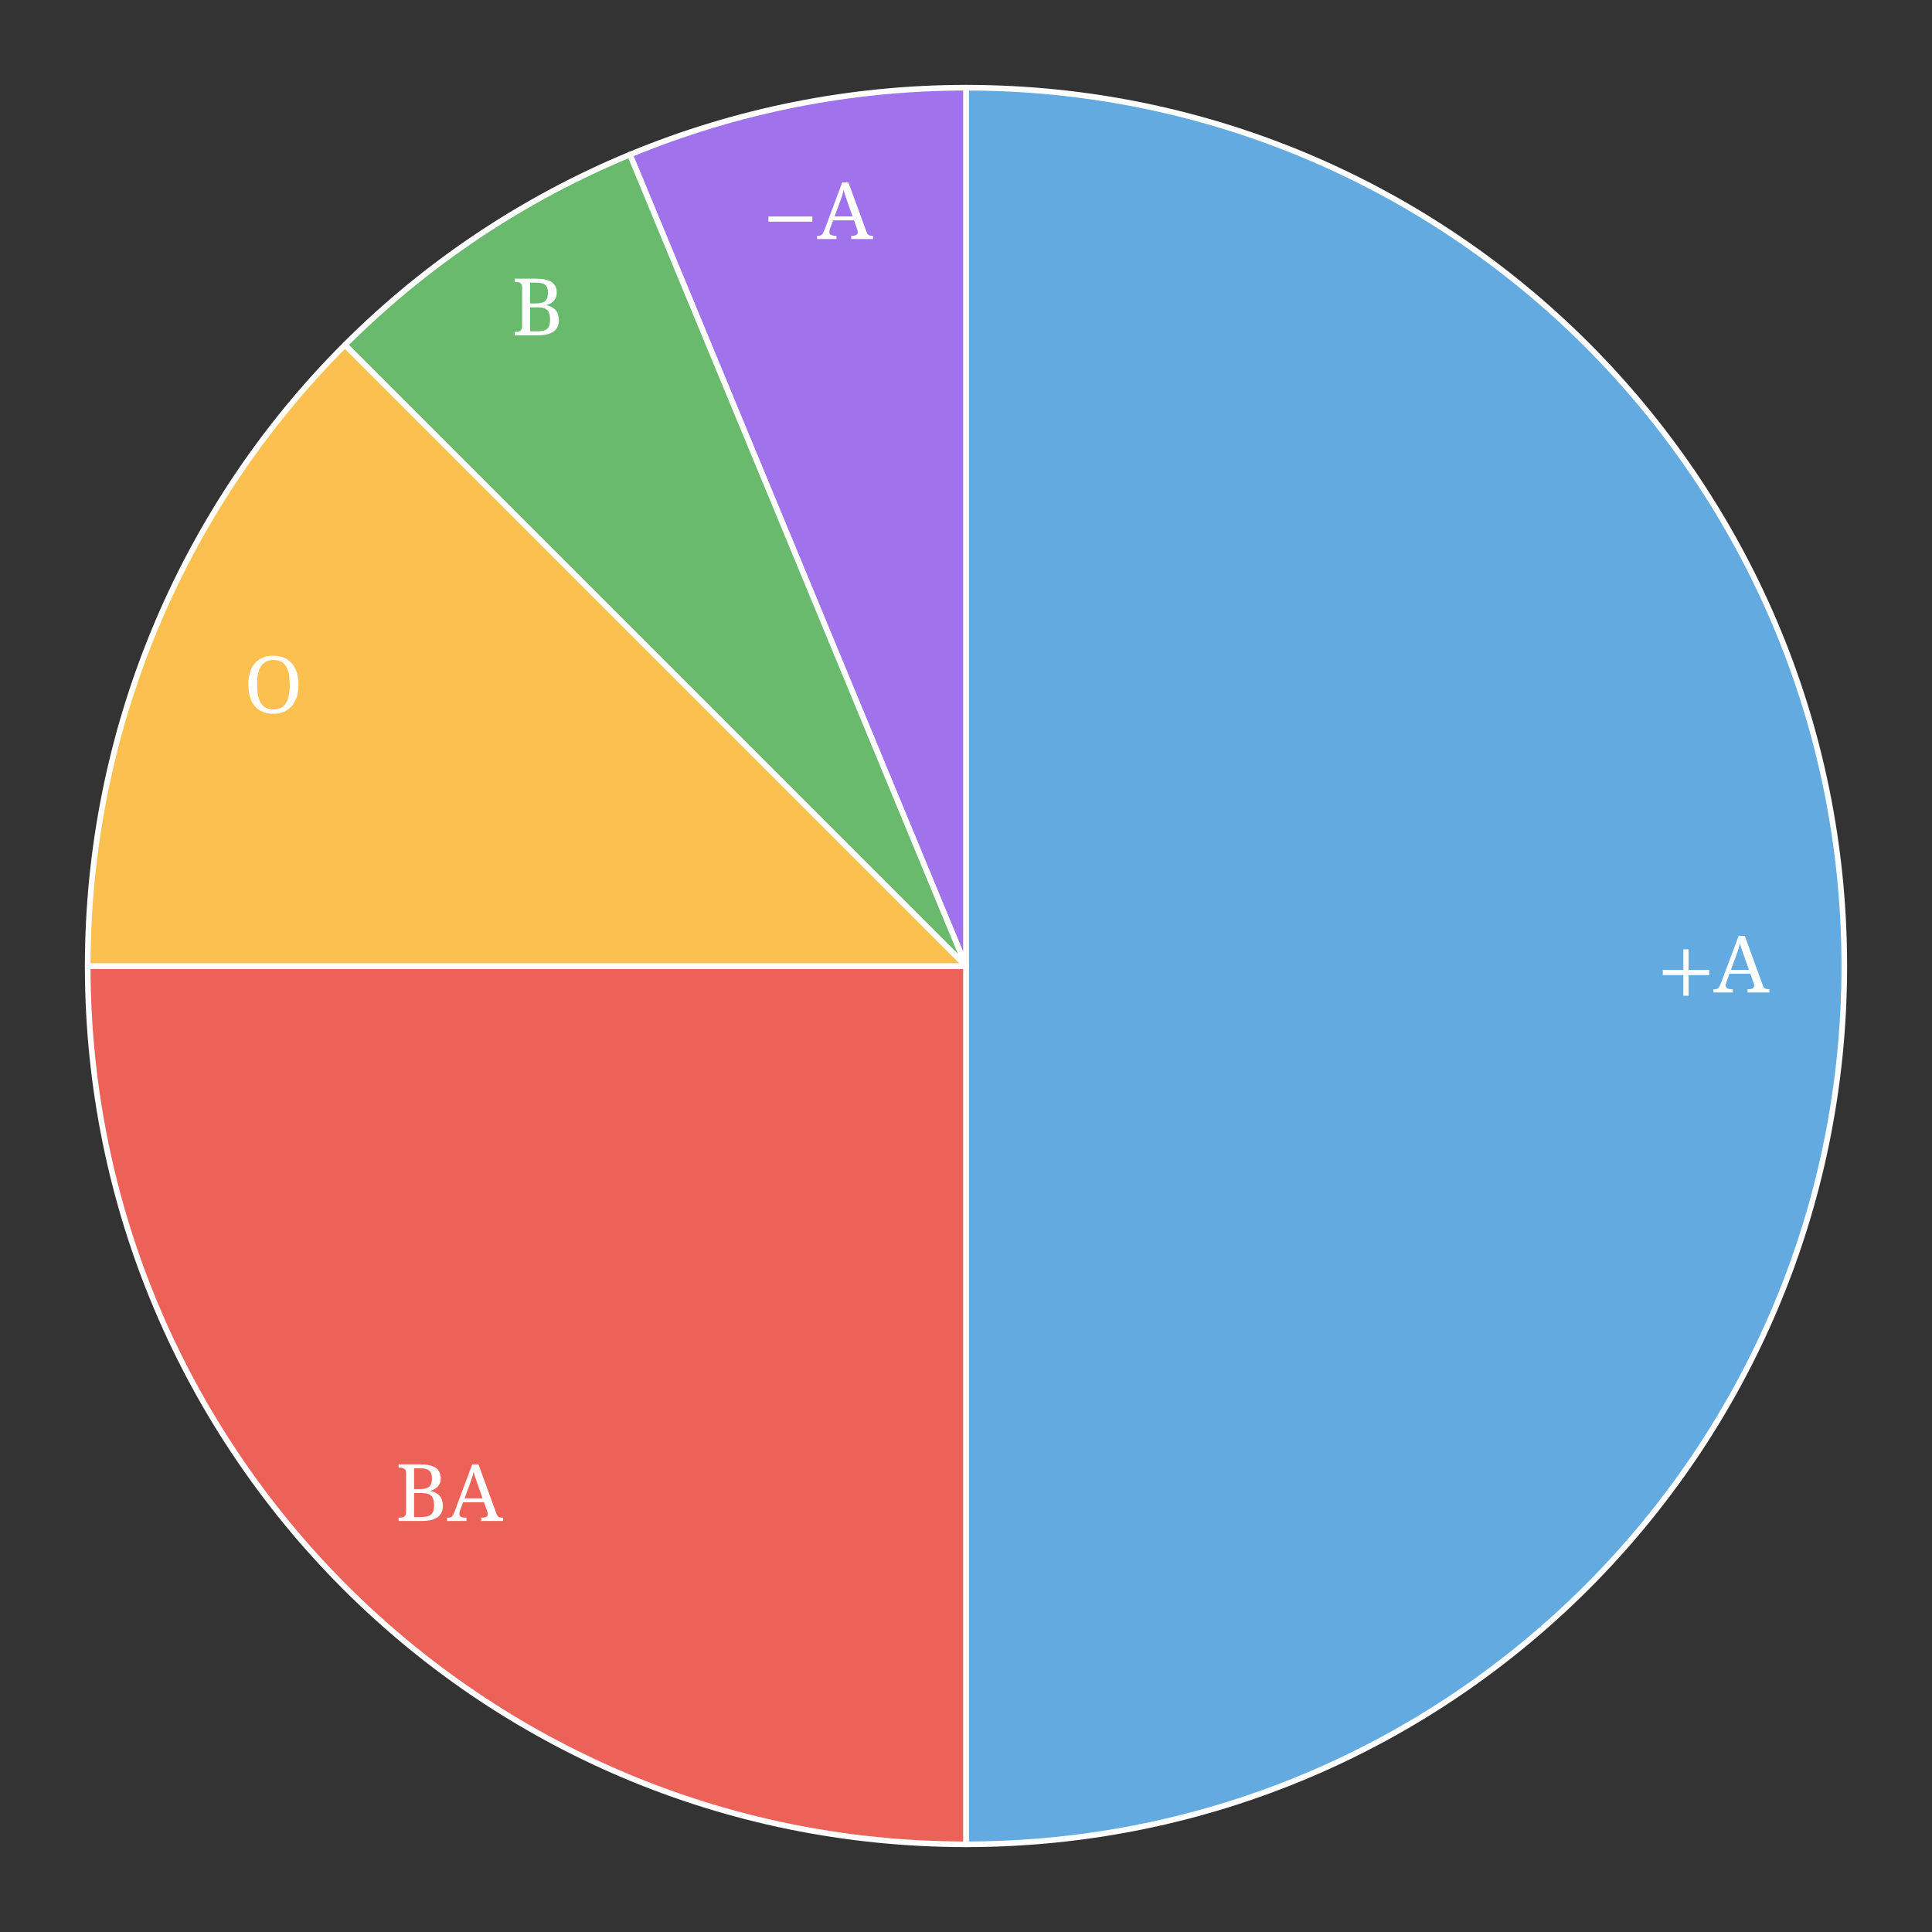
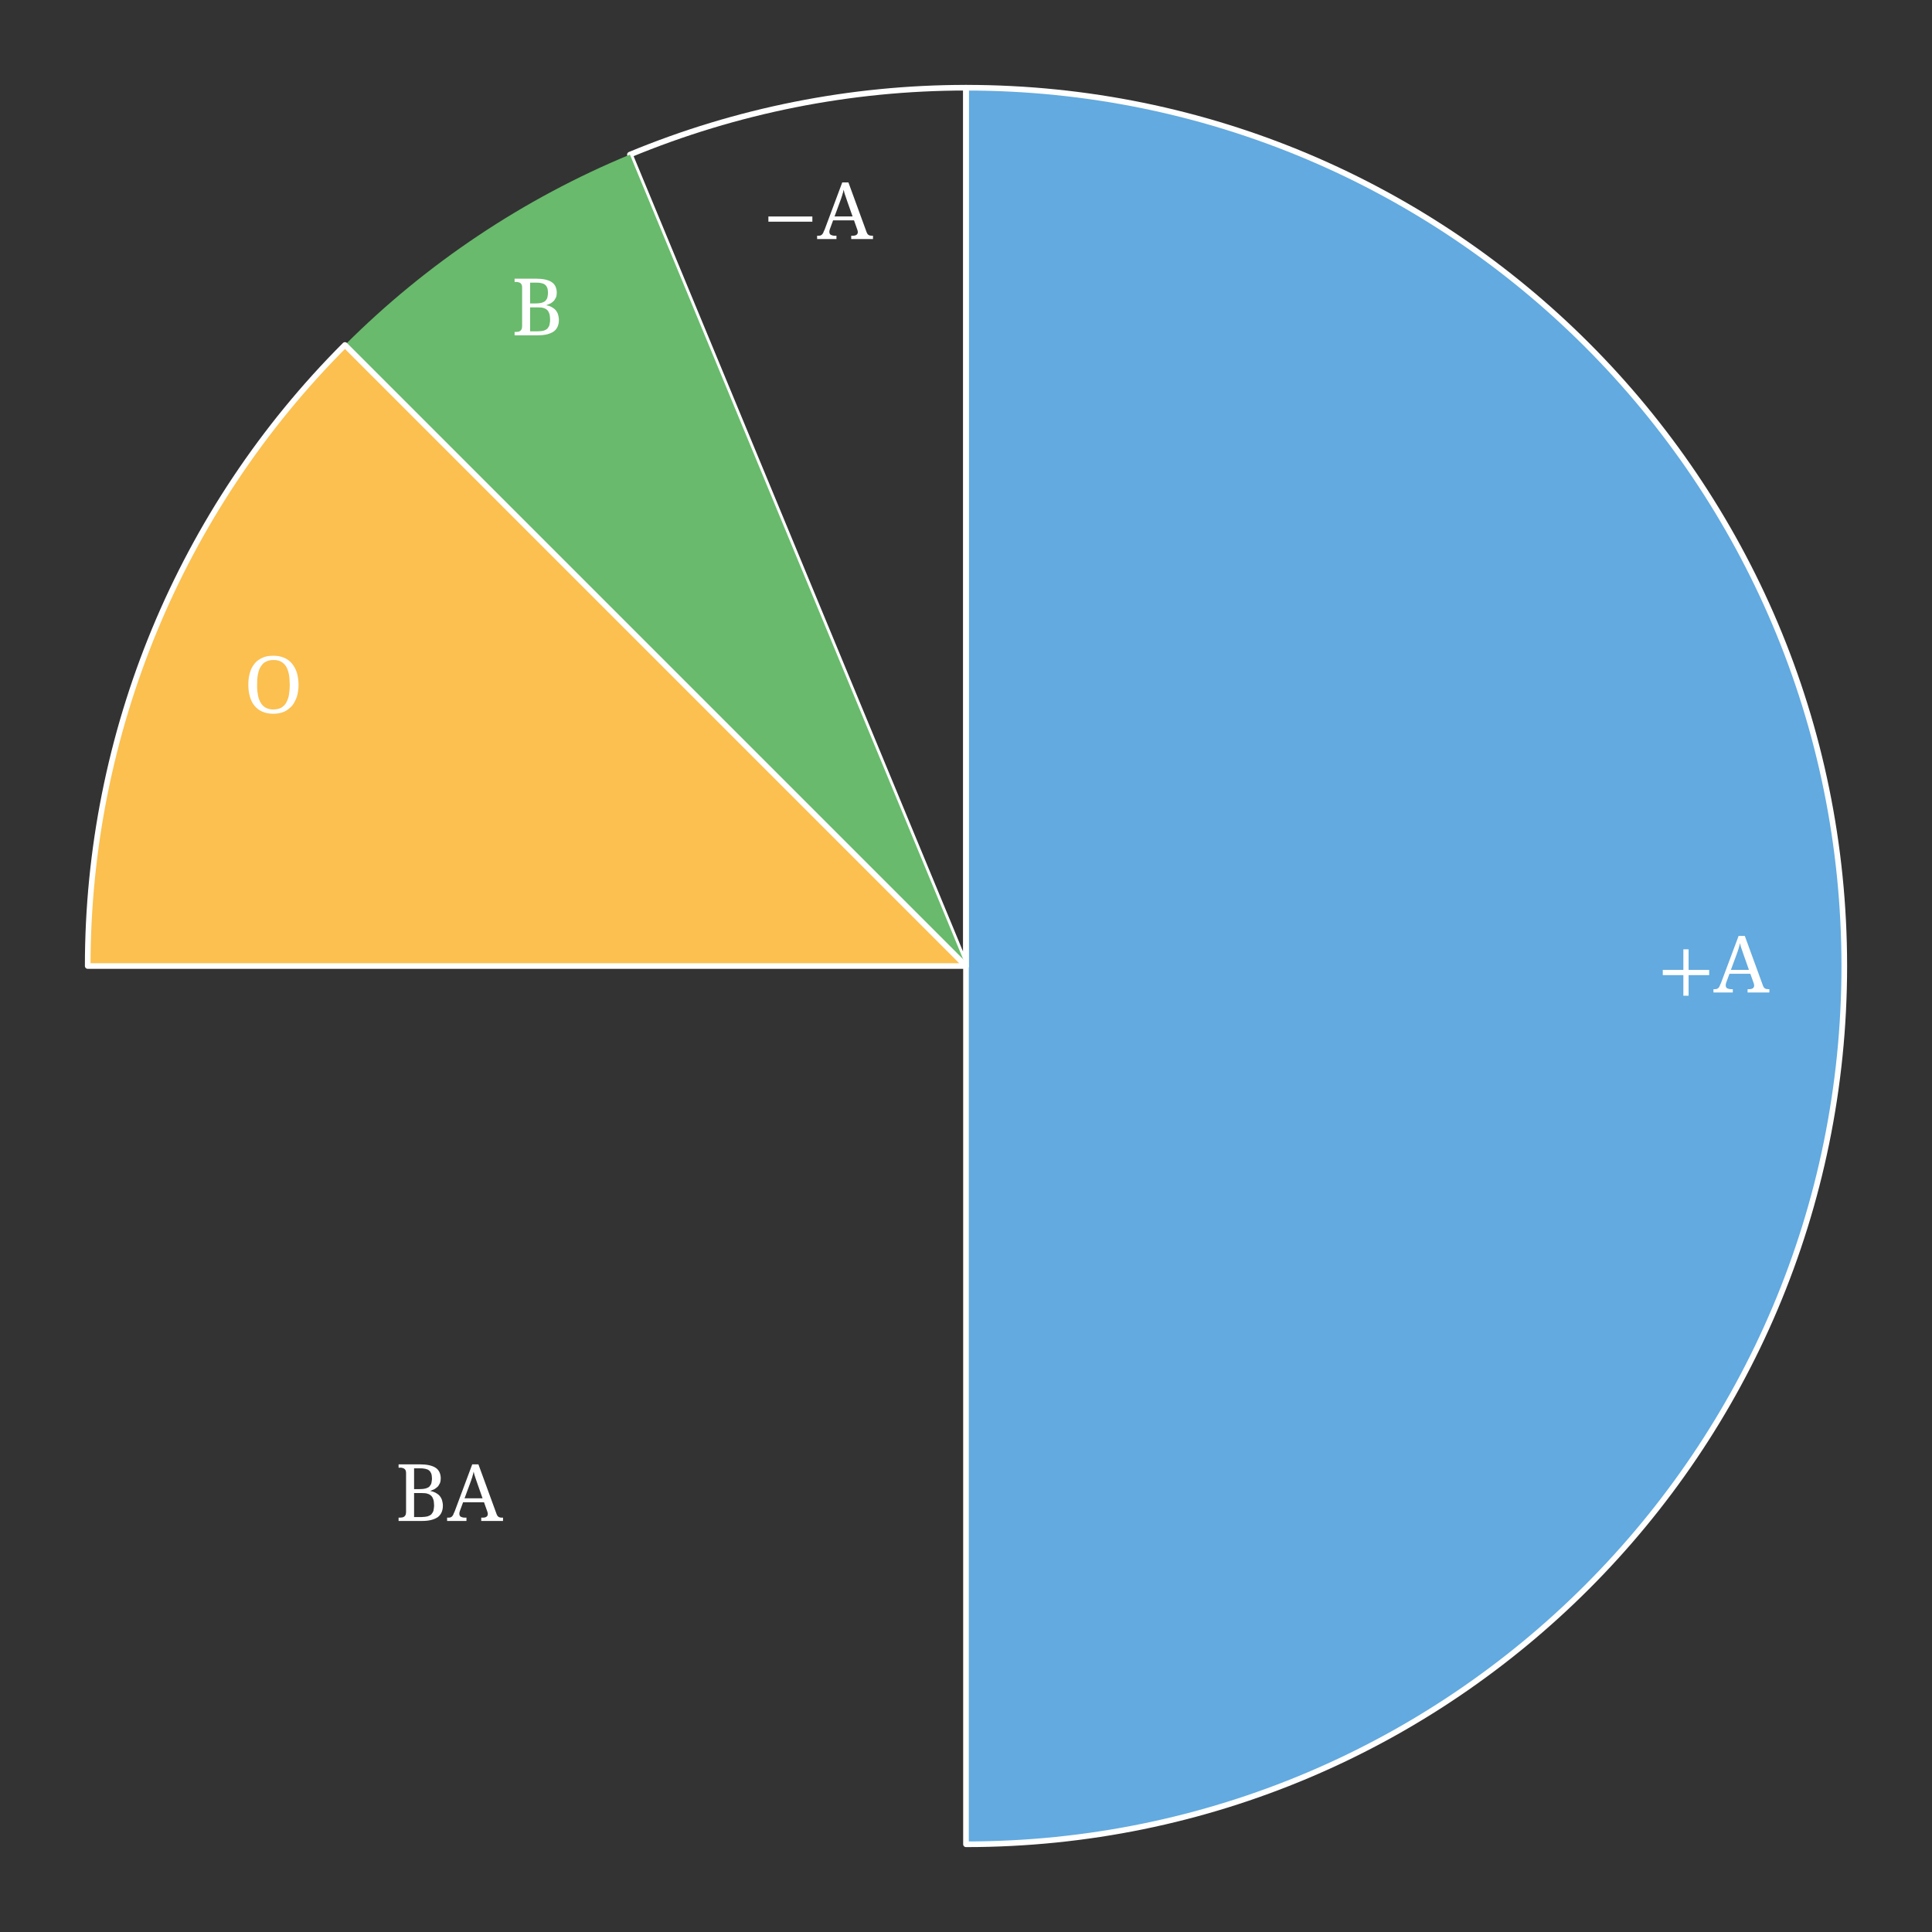
<svg xmlns="http://www.w3.org/2000/svg" width="364.12" height="364.12" viewBox="0 0 273.09 273.09" class="displayed_equation">
  <rect x="0" y="0" width="273.09" height="273.09" fill="#333333" stroke="none" />
  <path d="M 136.543 12.398 C 205.109 12.398 260.691 67.98 260.691 136.547 C 260.691 205.113 205.109 260.691 136.543 260.691" fill="#62aadf" />
  <path d="M 1365.43 2606.916 C 2051.094 2606.916 2606.914 2051.095 2606.914 1365.431 C 2606.914 679.767 2051.094 123.986 1365.43 123.986 Z M 1365.43 2606.916" transform="matrix(.1 0 0 -.1 0 273.09)" fill="none" stroke-width="7.97" stroke-linejoin="round" stroke="#fff" stroke-miterlimit="10" />
-   <path d="M 136.543 136.547 L 12.398 136.547 C 12.398 205.113 67.977 260.691 136.543 260.691" fill="#ec6258" />
-   <path d="M 1365.43 1365.431 L 123.984 1365.431 C 123.984 679.767 679.766 123.986 1365.43 123.986 Z M 1365.43 1365.431" transform="matrix(.1 0 0 -.1 0 273.09)" fill="none" stroke-width="7.97" stroke-linejoin="round" stroke="#fff" stroke-miterlimit="10" />
-   <path d="M 136.543 12.398 L 136.543 136.547 L 89.039 21.855 C 104.094 15.617 120.246 12.398 136.543 12.398" fill="#a072eb" />
  <path d="M 1365.43 2606.916 L 1365.43 1365.431 L 890.391 2512.345 C 1040.938 2574.728 1202.461 2606.916 1365.43 2606.916 Z M 1365.43 2606.916" transform="matrix(.1 0 0 -.1 0 273.09)" fill="none" stroke-width="7.97" stroke-linejoin="round" stroke="#fff" stroke-miterlimit="10" />
  <path d="M 136.543 136.547 L 89.039 21.855 C 73.98 28.09 60.281 37.238 48.758 48.762" fill="#69ba6c" />
-   <path d="M 1365.43 1365.431 L 890.391 2512.345 C 739.805 2450.002 602.812 2358.517 487.578 2243.283 Z M 1365.43 1365.431" transform="matrix(.1 0 0 -.1 0 273.09)" fill="none" stroke-width="7.97" stroke-linejoin="round" stroke="#fff" stroke-miterlimit="10" />
  <path d="M 136.543 136.547 L 48.758 48.762 C 25.48 72.039 12.398 103.625 12.398 136.547" fill="#fbc04f" />
  <path d="M 1365.43 1365.431 L 487.578 2243.283 C 254.805 2010.509 123.984 1694.65 123.984 1365.431 Z M 1365.43 1365.431" transform="matrix(.1 0 0 -.1 0 273.09)" fill="none" stroke-width="7.97" stroke-linejoin="round" stroke="#fff" stroke-miterlimit="10" />
  <path d="M244.457 137.648L244.039 138.789C243.992 138.879 243.98 138.965 243.961 139.051 243.922 139.117 243.934 139.211 243.934 139.27 243.922 139.434 243.996 139.602 244.117 139.688 244.234 139.742 244.426 139.82 244.68 139.82L244.934 139.82 244.934 140.289 242.199 140.289 242.199 139.82 242.414 139.82C242.52 139.809 242.617 139.809 242.691 139.785 242.738 139.73 242.84 139.715 242.898 139.648 242.965 139.562 243.023 139.496 243.078 139.383 243.109 139.238 243.195 139.121 243.266 138.945L245.754 132.289 246.629 132.289 249.16 139.223C249.184 139.328 249.246 139.438 249.293 139.512 249.309 139.582 249.395 139.652 249.453 139.695 249.5 139.738 249.59 139.773 249.668 139.793 249.727 139.809 249.844 139.82 249.953 139.82L250.102 139.82 250.102 140.289 247.023 140.289 247.023 139.82 247.277 139.82C247.699 139.809 247.953 139.645 247.953 139.297 247.934 139.234 247.941 139.176 247.926 139.109 247.902 139.039 247.887 138.973 247.859 138.891L247.414 137.648zM246.516 135.109C246.391 134.77 246.289 134.461 246.191 134.168 246.062 133.848 246.016 133.59 245.953 133.316 245.91 133.445 245.895 133.586 245.859 133.715 245.805 133.832 245.789 133.973 245.746 134.105 245.691 134.23 245.66 134.375 245.609 134.52 245.555 134.656 245.5 134.828 245.434 135.008L244.664 137.09 247.215 137.09 246.516 135.109M241.594 137.836L241.594 137.098 238.684 137.098 238.684 134.188 237.945 134.188 237.945 137.098 235.035 137.098 235.035 137.836 237.945 137.836 237.945 140.746 238.684 140.746 238.684 137.836 241.594 137.836M117.758 31.148L117.34 32.289C117.293 32.379 117.281 32.465 117.262 32.551 117.223 32.617 117.234 32.711 117.234 32.77 117.223 32.934 117.297 33.102 117.418 33.188 117.531 33.242 117.727 33.32 117.977 33.32L118.234 33.32 118.234 33.789 115.5 33.789 115.5 33.32 115.715 33.32C115.82 33.309 115.914 33.309 115.992 33.285 116.039 33.23 116.137 33.215 116.199 33.148 116.262 33.062 116.32 32.996 116.379 32.883 116.406 32.738 116.496 32.621 116.566 32.445L119.051 25.789 119.926 25.789 122.461 32.723C122.484 32.828 122.547 32.938 122.594 33.012 122.609 33.082 122.691 33.152 122.754 33.195 122.801 33.238 122.887 33.273 122.969 33.293 123.027 33.309 123.145 33.32 123.254 33.32L123.398 33.32 123.398 33.789 120.32 33.789 120.32 33.32 120.578 33.32C121 33.309 121.254 33.145 121.254 32.797 121.234 32.734 121.242 32.676 121.227 32.609 121.199 32.539 121.188 32.473 121.156 32.391L120.715 31.148zM119.812 28.609C119.691 28.27 119.59 27.961 119.492 27.668 119.363 27.348 119.316 27.09 119.254 26.816 119.211 26.945 119.195 27.086 119.16 27.215 119.105 27.332 119.09 27.473 119.047 27.605 118.992 27.73 118.961 27.875 118.91 28.02 118.855 28.156 118.801 28.328 118.734 28.508L117.965 30.59 120.512 30.59 119.812 28.609M108.613 31.336L114.828 31.336 114.828 30.598 108.613 30.598zM78.699 41.379C78.699 41.598 78.664 41.848 78.59 42.035 78.484 42.207 78.414 42.387 78.285 42.527 78.129 42.656 78.004 42.789 77.828 42.883 77.641 42.949 77.461 43.059 77.258 43.125L77.258 43.172C77.496 43.188 77.75 43.289 77.965 43.395 78.156 43.5 78.363 43.641 78.516 43.812 78.664 43.977 78.789 44.184 78.871 44.418 78.934 44.641 79 44.918 79 45.215 79 45.934 78.762 46.484 78.281 46.848 77.777 47.191 77.074 47.391 76.098 47.391L72.738 47.391 72.738 46.922 72.883 46.922C72.98 46.91 73.129 46.91 73.238 46.895 73.336 46.875 73.449 46.836 73.531 46.781 73.605 46.691 73.68 46.641 73.727 46.535 73.766 46.414 73.801 46.289 73.801 46.113L73.801 40.621C73.801 40.445 73.777 40.324 73.727 40.223 73.668 40.113 73.609 40.047 73.527 39.992 73.434 39.938 73.344 39.902 73.234 39.887 73.109 39.836 73.004 39.859 72.883 39.859L72.738 39.859 72.738 39.391 75.773 39.391C76.734 39.391 77.496 39.551 77.977 39.871 78.434 40.164 78.699 40.691 78.699 41.379zM74.934 46.832L76.023 46.832C76.332 46.816 76.609 46.805 76.828 46.746 77.039 46.668 77.227 46.59 77.363 46.461 77.48 46.305 77.602 46.16 77.664 45.949 77.707 45.719 77.758 45.484 77.758 45.18 77.738 44.855 77.73 44.633 77.676 44.414 77.594 44.188 77.527 44.016 77.395 43.871 77.23 43.703 77.086 43.621 76.867 43.551 76.625 43.461 76.371 43.449 76.043 43.449L74.934 43.449zM74.934 42.891L75.719 42.891C76.047 42.891 76.332 42.859 76.555 42.805 76.758 42.742 76.953 42.656 77.086 42.535 77.191 42.398 77.316 42.258 77.371 42.066 77.406 41.848 77.457 41.645 77.457 41.379 77.438 41.078 77.426 40.879 77.363 40.699 77.277 40.512 77.199 40.367 77.059 40.258 76.898 40.121 76.734 40.066 76.512 40.02 76.285 39.961 76.016 39.949 75.695 39.949L74.934 39.949 74.934 42.891M42.199 96.785C42.199 97.367 42.121 97.961 41.969 98.469 41.793 98.945 41.586 99.402 41.285 99.762 40.957 100.098 40.613 100.398 40.172 100.598 39.707 100.789 39.227 100.891 38.656 100.891 38.039 100.891 37.535 100.793 37.09 100.598 36.617 100.398 36.277 100.121 35.98 99.762 35.66 99.379 35.469 98.969 35.32 98.465 35.168 97.934 35.102 97.395 35.102 96.777 35.102 96.129 35.172 95.598 35.32 95.098 35.461 94.59 35.688 94.164 35.98 93.809 36.25 93.445 36.648 93.176 37.094 92.98 37.512 92.758 38.066 92.691 38.668 92.691 39.215 92.691 39.738 92.789 40.176 92.98 40.59 93.145 40.984 93.453 41.285 93.809 41.559 94.16 41.816 94.598 41.969 95.102 42.102 95.602 42.199 96.164 42.199 96.785zM36.344 96.785C36.328 97.305 36.383 97.832 36.465 98.266 36.527 98.676 36.684 99.066 36.867 99.363 37.031 99.641 37.293 99.895 37.586 100.051 37.852 100.188 38.234 100.289 38.656 100.289 39.059 100.258 39.434 100.211 39.727 100.051 40.012 99.875 40.258 99.664 40.438 99.363 40.609 99.039 40.754 98.699 40.836 98.266 40.906 97.805 40.957 97.34 40.957 96.785 40.938 96.199 40.918 95.738 40.836 95.305 40.742 94.867 40.621 94.504 40.438 94.207 40.242 93.902 40.02 93.684 39.73 93.527 39.43 93.359 39.086 93.293 38.668 93.293 38.223 93.289 37.887 93.371 37.594 93.527 37.266 93.672 37.055 93.91 36.871 94.207 36.66 94.5 36.547 94.871 36.465 95.305 36.359 95.734 36.344 96.23 36.344 96.785M65.457 212.348L65.039 213.488C64.992 213.578 64.98 213.664 64.961 213.75 64.922 213.816 64.934 213.91 64.934 213.973 64.922 214.137 64.996 214.301 65.117 214.387 65.234 214.441 65.426 214.52 65.68 214.52L65.934 214.52 65.934 214.988 63.199 214.988 63.199 214.52 63.414 214.52C63.52 214.512 63.617 214.508 63.691 214.484 63.738 214.43 63.84 214.414 63.898 214.348 63.961 214.266 64.023 214.195 64.078 214.082 64.109 213.938 64.199 213.824 64.266 213.645L66.75 206.988 67.625 206.988 70.16 213.922C70.184 214.027 70.246 214.137 70.293 214.215 70.309 214.281 70.395 214.352 70.453 214.395 70.5 214.441 70.59 214.473 70.668 214.492 70.727 214.512 70.844 214.52 70.953 214.52L71.102 214.52 71.102 214.988 68.023 214.988 68.023 214.52 68.277 214.52C68.699 214.512 68.953 214.344 68.953 213.996 68.934 213.934 68.941 213.875 68.926 213.809 68.902 213.738 68.887 213.672 68.859 213.59L68.414 212.348zM67.516 209.809C67.391 209.469 67.289 209.16 67.191 208.867 67.066 208.547 67.016 208.293 66.953 208.02 66.91 208.145 66.895 208.285 66.859 208.414 66.805 208.531 66.789 208.672 66.75 208.805 66.691 208.934 66.66 209.074 66.609 209.223 66.555 209.355 66.5 209.527 66.434 209.707L65.664 211.789 68.211 211.789 67.516 209.809M62.301 208.977C62.301 209.199 62.262 209.445 62.188 209.637 62.086 209.809 62.012 209.988 61.883 210.129 61.727 210.258 61.602 210.387 61.426 210.484 61.242 210.547 61.059 210.66 60.855 210.727L60.855 210.77C61.094 210.789 61.352 210.891 61.562 210.996 61.758 211.102 61.961 211.242 62.117 211.41 62.262 211.574 62.387 211.785 62.473 212.02 62.531 212.242 62.602 212.516 62.602 212.812 62.602 213.531 62.359 214.086 61.883 214.449 61.375 214.789 60.676 214.988 59.695 214.988L56.34 214.988 56.34 214.52 56.48 214.52C56.582 214.512 56.727 214.512 56.84 214.492 56.938 214.473 57.047 214.438 57.133 214.379 57.207 214.293 57.281 214.242 57.328 214.137 57.367 214.016 57.398 213.891 57.398 213.715L57.398 208.223C57.398 208.047 57.375 207.926 57.328 207.824 57.27 207.715 57.211 207.648 57.125 207.594 57.035 207.535 56.945 207.504 56.836 207.484 56.711 207.438 56.605 207.461 56.48 207.461L56.34 207.461 56.34 206.988 59.375 206.988C60.336 206.988 61.094 207.152 61.578 207.473 62.031 207.766 62.301 208.293 62.301 208.977zM58.531 214.434L59.621 214.434C59.934 214.418 60.207 214.402 60.426 214.344 60.637 214.266 60.824 214.191 60.965 214.059 61.082 213.906 61.203 213.758 61.266 213.551 61.305 213.32 61.359 213.082 61.359 212.781 61.34 212.457 61.332 212.23 61.273 212.016 61.195 211.789 61.129 211.617 60.992 211.473 60.828 211.301 60.684 211.223 60.465 211.152 60.227 211.062 59.973 211.047 59.645 211.047L58.531 211.047zM58.531 210.488L59.32 210.488C59.648 210.488 59.93 210.461 60.152 210.402 60.355 210.34 60.551 210.258 60.688 210.137 60.789 210 60.914 209.859 60.973 209.668 61.004 209.449 61.059 209.246 61.059 208.977 61.039 208.676 61.027 208.48 60.961 208.297 60.879 208.113 60.797 207.969 60.656 207.855 60.496 207.723 60.336 207.664 60.109 207.617 59.883 207.562 59.617 207.547 59.293 207.547L58.531 207.547 58.531 210.488" fill="#fff" />
</svg>